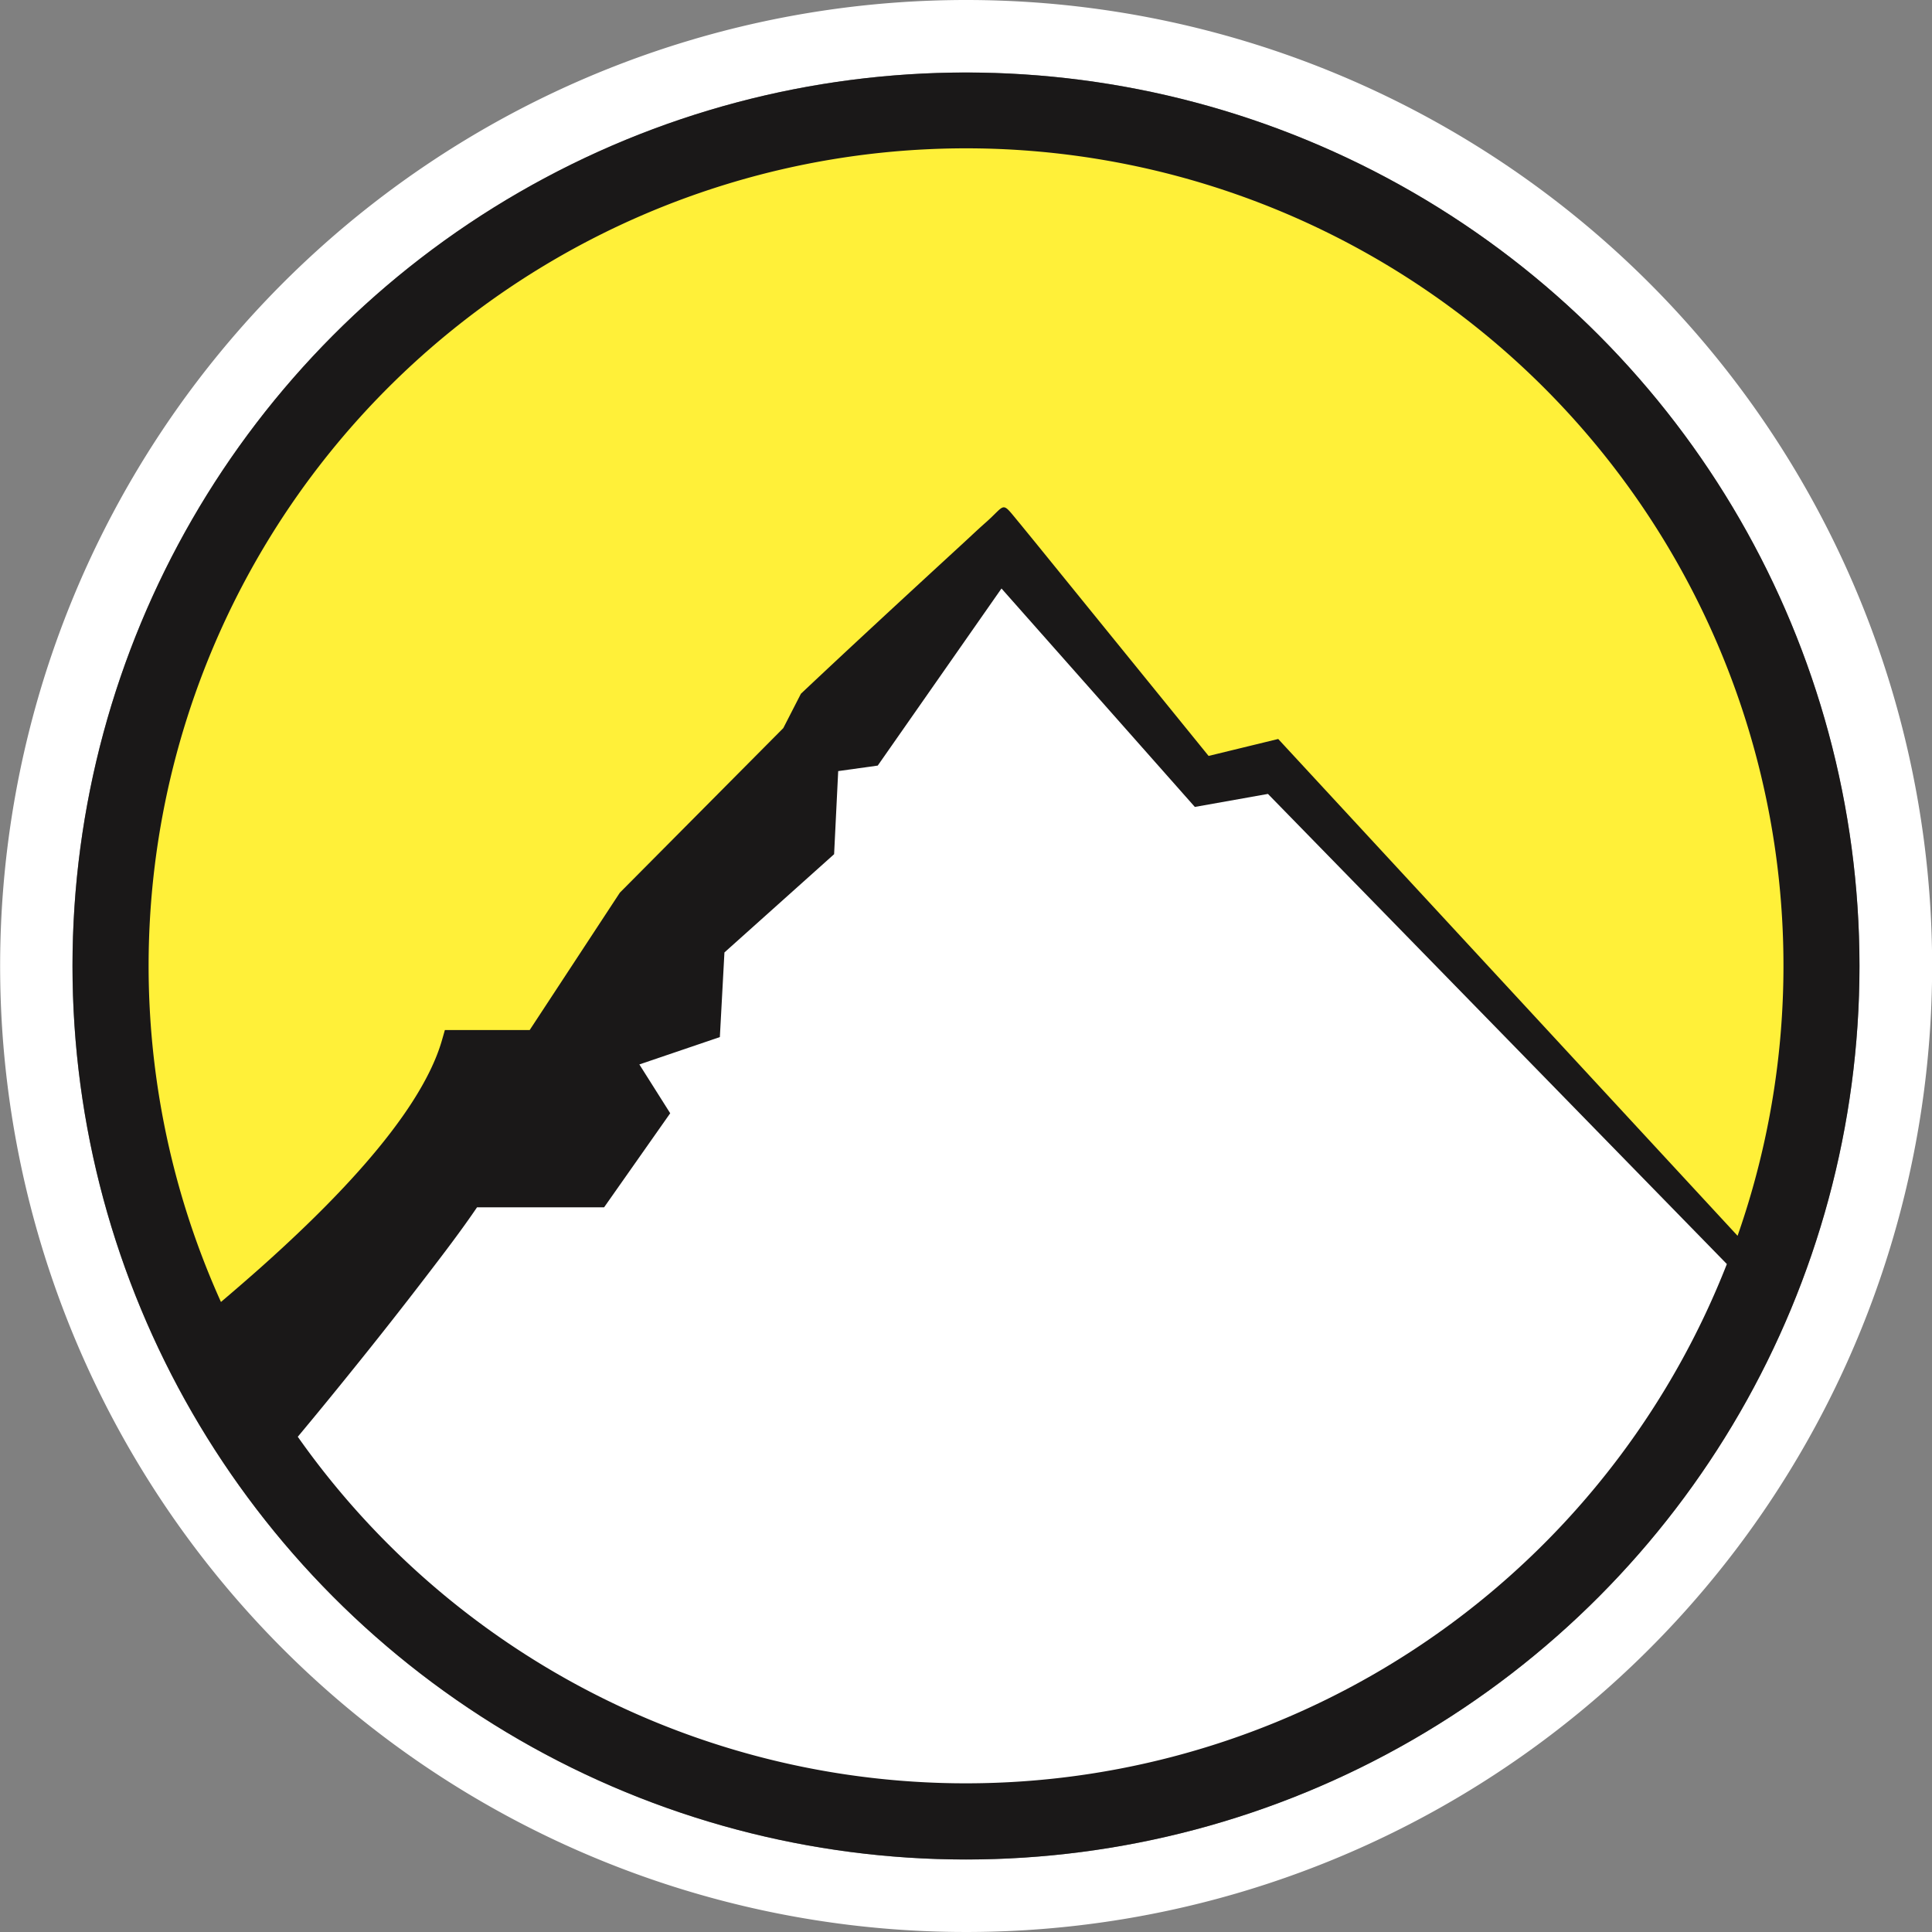
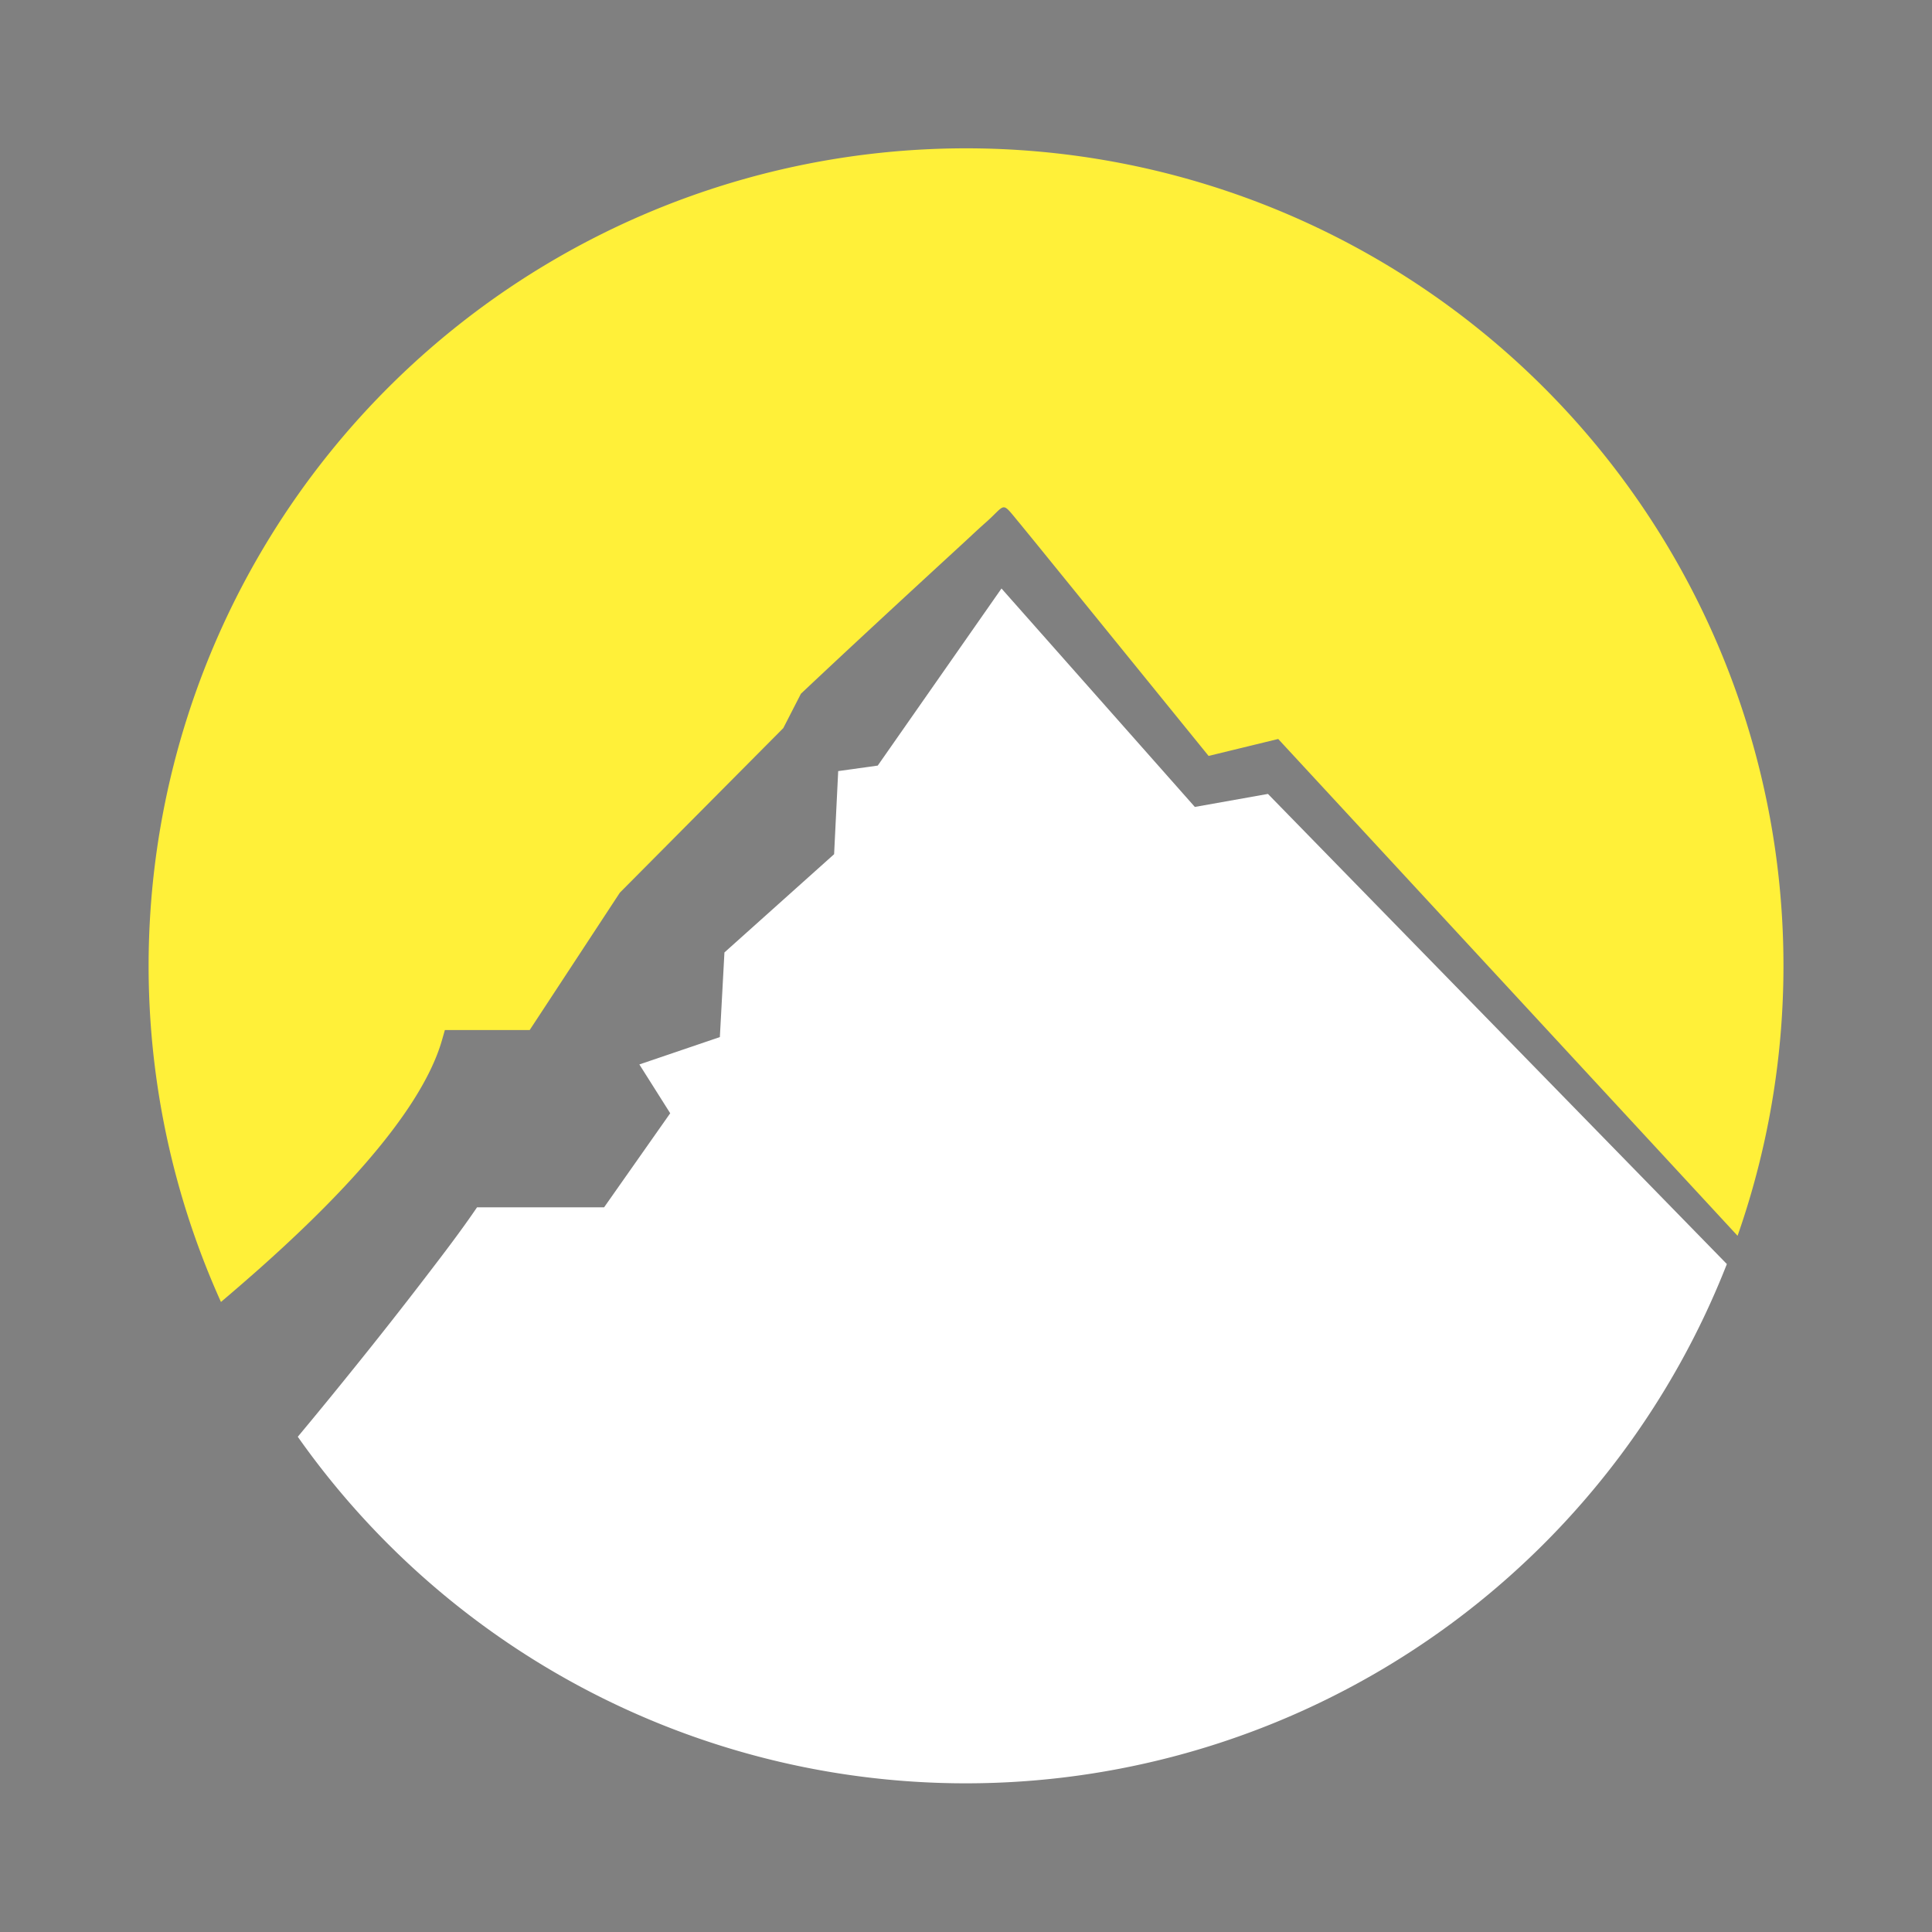
<svg xmlns="http://www.w3.org/2000/svg" version="1.1" width="60" height="60">
  <rect width="100%" height="100%" fill="#808080" stroke="none" />
  <svg id="SvgjsSvg1032" data-name="logo icon" width="60" height="60" viewBox="0 0 60 60">
-     <path id="SvgjsPath1031" data-name="Path 24" d="M119.3,72a30,30,0,1,0,30,30A30,30,0,0,0,119.3,72Zm0,57.748A27.748,27.748,0,1,1,147.043,102,27.748,27.748,0,0,1,119.3,129.748Z" transform="translate(-89.296 -72)" fill="#fff" fill-rule="evenodd" />
-     <circle id="SvgjsCircle1030" data-name="Ellipse 40" cx="27.748" cy="27.748" r="27.748" transform="translate(2.252 2.252)" fill="#1a1818" />
    <path id="SvgjsPath1029" data-name="Path 25" d="M133.8,111.666l-6.005-6.784-3.843,5.5-1.228.171-.127,2.581-3.406,3.051-.142,2.628-2.5.85.958,1.516-2.053,2.921h-3.946c-.482.71-1.014,1.406-1.535,2.086q-1.165,1.522-2.372,3.014-.821,1.02-1.66,2.026a25.38,25.38,0,0,0,44.381-5.364l-14.252-14.6Z" transform="translate(-96.693 -86.606)" fill="#fff" fill-rule="evenodd" />
    <path id="SvgjsPath1028" data-name="Path 26" d="M101.026,115.1c1.91-1.7,4.987-4.648,5.688-7.123l.086-.3h2.634l2.8-4.266L117.31,98.3l.547-1.067c1.493-1.408,3.336-3.109,4.99-4.63.251-.23.492-.461.737-.677.676-.594.47-.7,1.078.027l.49.6,5.366,6.611,2.162-.526,14.266,15.429a25.386,25.386,0,1,0-47.1,2.055Q100.441,115.617,101.026,115.1Z" transform="translate(-92.984 -75.688)" fill="#fff039" />
  </svg>
  <style>@media (prefers-color-scheme: light) { :root { filter: none; } }
@media (prefers-color-scheme: dark) { :root { filter: none; } }
</style>
</svg>